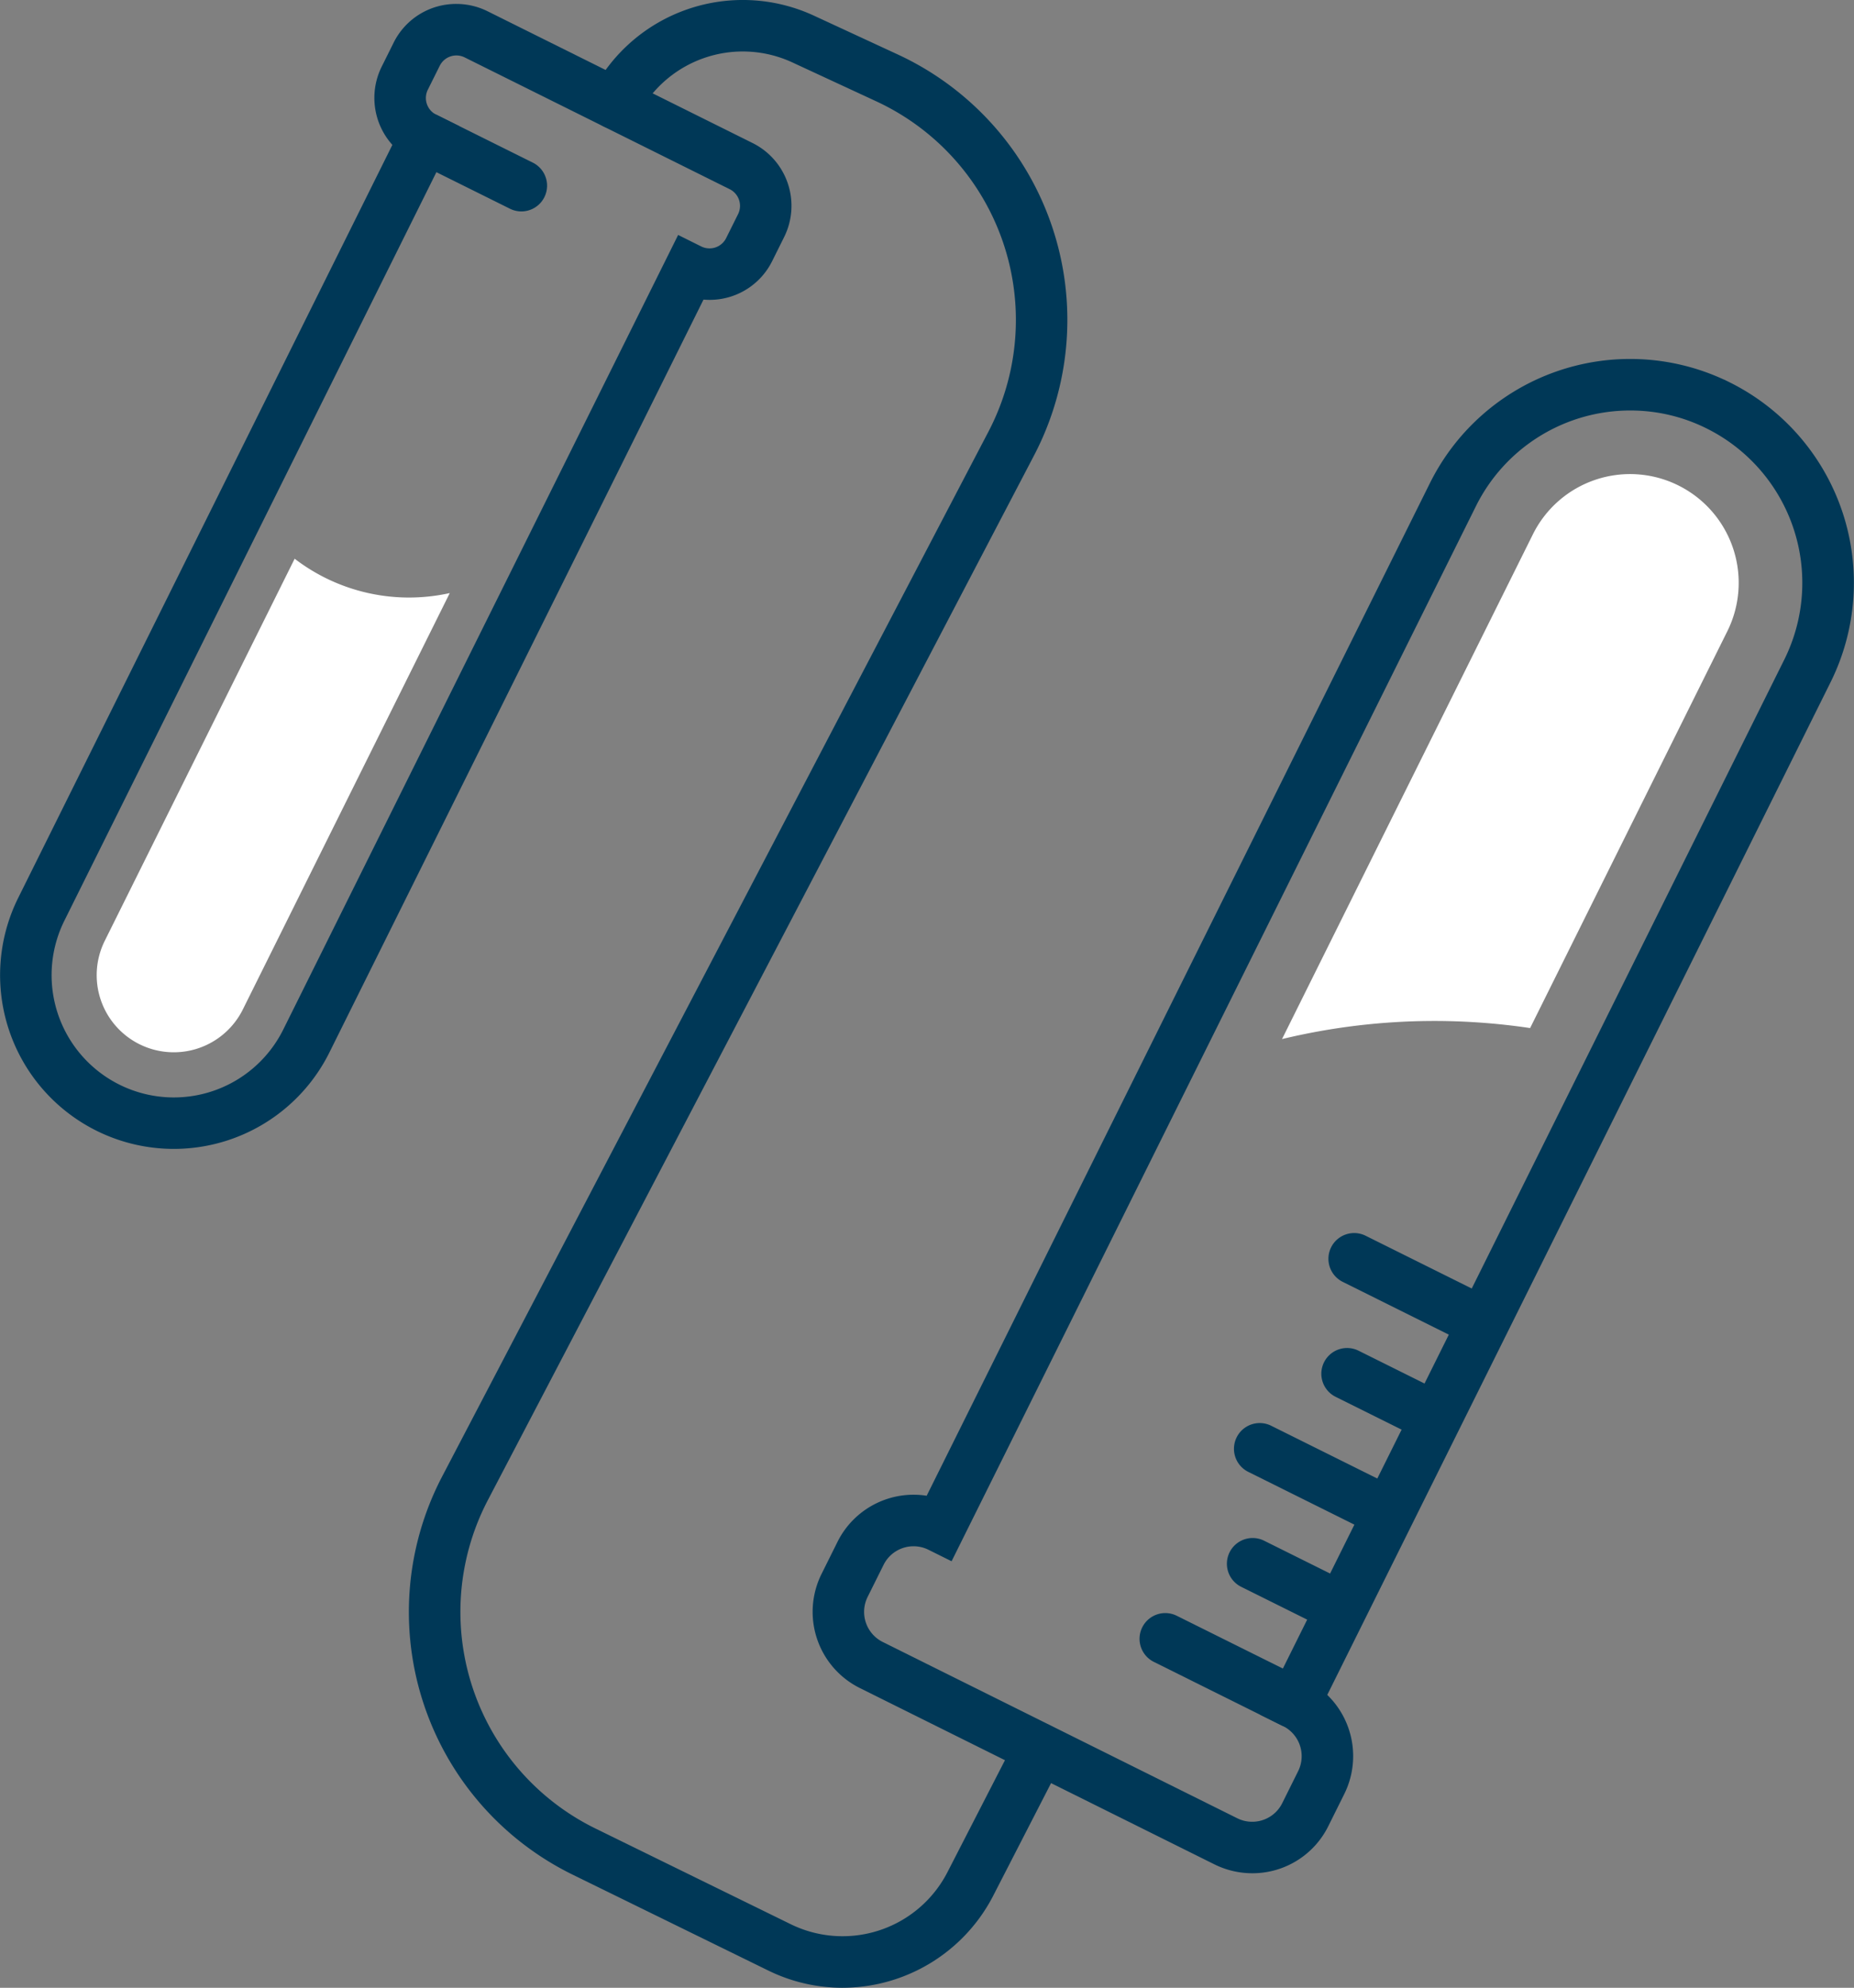
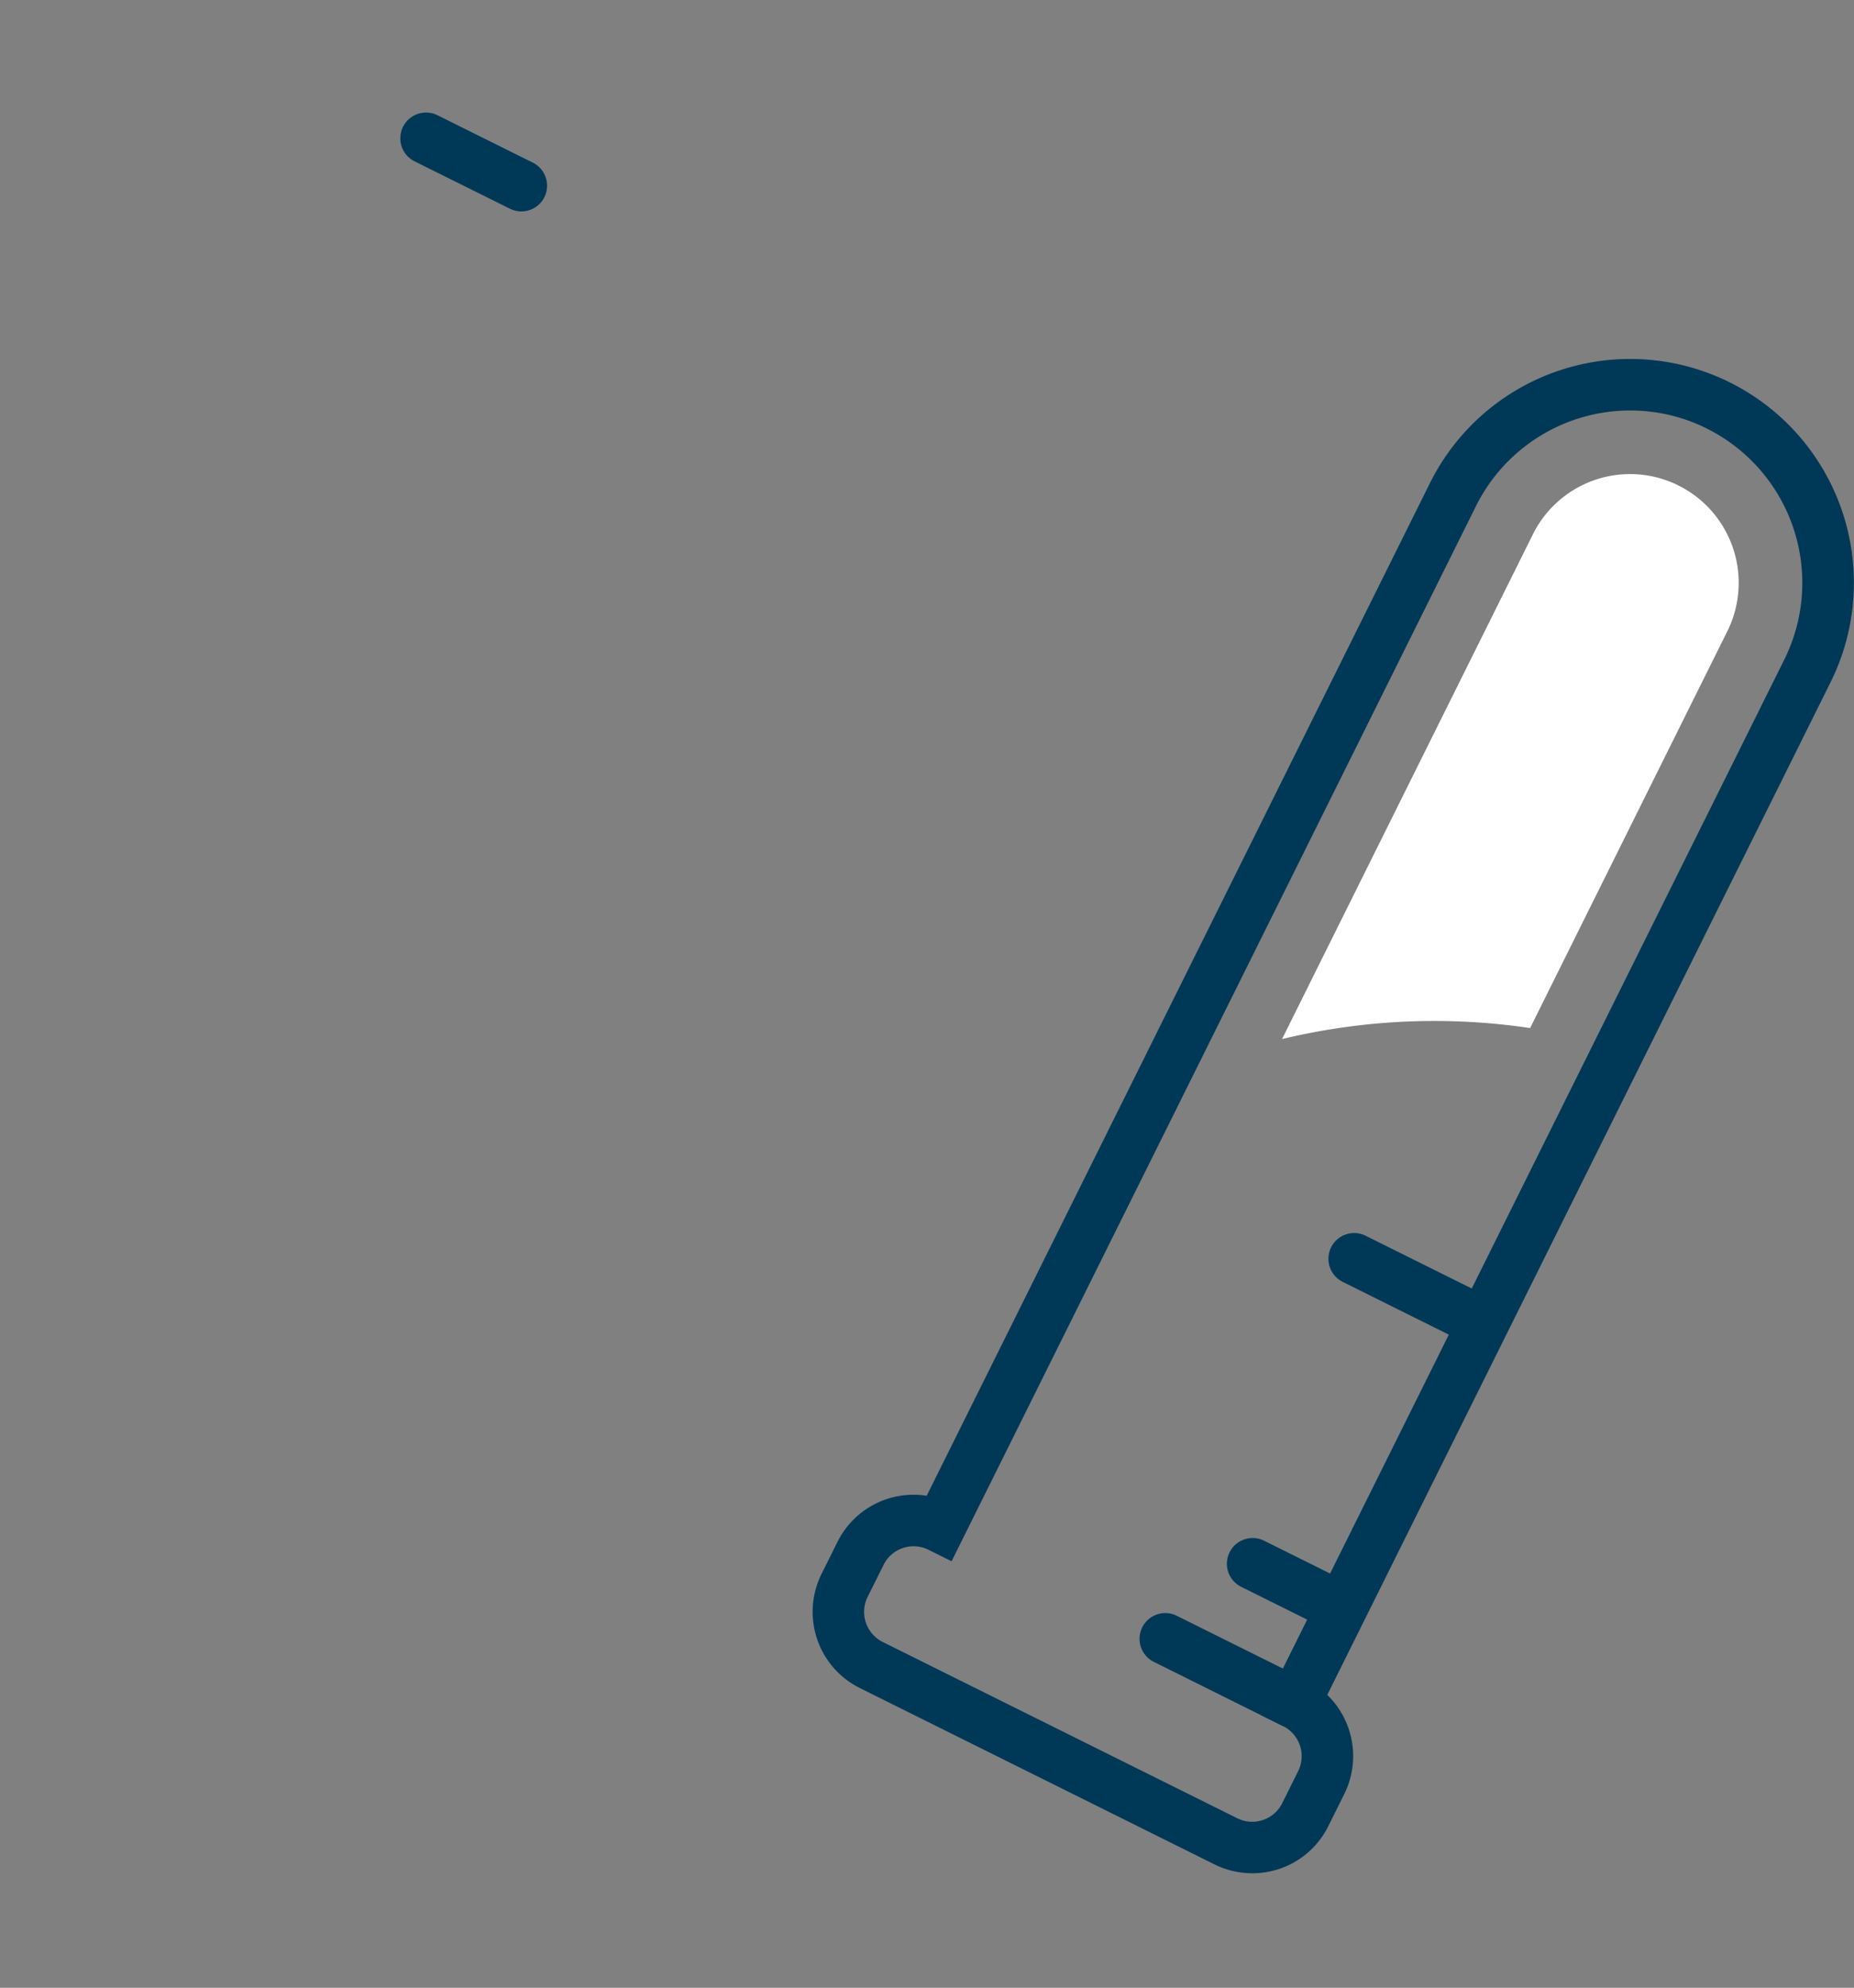
<svg xmlns="http://www.w3.org/2000/svg" width="108.035" height="115.801" viewBox="0 0 108.035 115.801">
  <rect x="0" y="0" width="108.035" height="115.801" fill="#808080" stroke="none" />
  <g transform="translate(1.503 1.502)">
    <path d="M7.425,5.192a1.494,1.494,0,0,1-.667-.157L-.668,1.343A1.5,1.5,0,0,1-1.343-.668,1.5,1.5,0,0,1,.668-1.343L8.094,2.349a1.5,1.5,0,0,1-.669,2.844Z" transform="translate(77.406 71.831)" fill="#003857" />
-     <path d="M5.087,4.03a1.494,1.494,0,0,1-.667-.157L-.668,1.343A1.5,1.5,0,0,1-1.343-.668,1.5,1.5,0,0,1,.668-1.343L5.755,1.186A1.5,1.5,0,0,1,5.087,4.03Z" transform="translate(76.993 78.528)" fill="#003857" />
-     <path d="M7.425,5.192a1.494,1.494,0,0,1-.667-.157L-.668,1.343A1.5,1.5,0,0,1-1.343-.668,1.5,1.5,0,0,1,.668-1.343L8.094,2.349a1.5,1.5,0,0,1-.669,2.844Z" transform="translate(71.902 82.9)" fill="#003857" />
    <path d="M7.425,5.192a1.494,1.494,0,0,1-.667-.157L-.668,1.343A1.5,1.5,0,0,1-1.343-.668,1.5,1.5,0,0,1,.668-1.343L8.094,2.349a1.5,1.5,0,0,1-.669,2.844Z" transform="translate(66.4 93.97)" fill="#003857" />
    <path d="M5.087,4.029a1.494,1.494,0,0,1-.667-.157L-.668,1.343A1.5,1.5,0,0,1-1.343-.668,1.5,1.5,0,0,1,.668-1.343L5.755,1.186a1.5,1.5,0,0,1-.669,2.844Z" transform="translate(71.49 89.597)" fill="#003857" />
    <path d="M145.533,987.69h0a4.98,4.98,0,0,1-2.2-.519L122.672,976.9a4.958,4.958,0,0,1-2.232-6.646l.927-1.864a4.951,4.951,0,0,1,5.2-2.692l29.325-58.992a13.026,13.026,0,0,1,17.146-6.025h.011l.316.157a13.035,13.035,0,0,1,5.87,17.473L149.909,977.3a4.967,4.967,0,0,1,.993,5.771l-.927,1.865A4.932,4.932,0,0,1,145.533,987.69Zm-19.725-19.049a1.948,1.948,0,0,0-1.755,1.087l-.928,1.865a1.958,1.958,0,0,0,.882,2.624l20.656,10.268a1.937,1.937,0,0,0,.869.205h0a1.949,1.949,0,0,0,1.755-1.087l.927-1.864a1.96,1.96,0,0,0-.882-2.624l-1.343-.668,30.557-61.469a10.046,10.046,0,0,0-4.448-13.416l-.072-.036a9.928,9.928,0,0,0-4.457-1.051,10.034,10.034,0,0,0-8.994,5.569l-30.557,61.47-1.343-.667A1.939,1.939,0,0,0,125.808,968.641Z" transform="translate(-74.071 -880.063)" fill="#003857" />
    <g transform="translate(0 0.227)">
      <path d="M5.551,4.26A1.494,1.494,0,0,1,4.884,4.1L-.668,1.343A1.5,1.5,0,0,1-1.343-.668,1.5,1.5,0,0,1,.668-1.343L6.22,1.417A1.5,1.5,0,0,1,5.551,4.26Z" transform="translate(23.324 6.328)" fill="#003857" />
-       <path d="M91.926,875.629h0a4.1,4.1,0,0,1,1.817.428l15.441,7.676a4.084,4.084,0,0,1,1.839,5.476l-.693,1.393a4.062,4.062,0,0,1-3.659,2.267q-.173,0-.347-.015l-21.8,43.86A10.122,10.122,0,1,1,66.394,927.7l21.8-43.86a4.094,4.094,0,0,1-.624-4.553l.694-1.394A4.062,4.062,0,0,1,91.926,875.629Zm14.745,14.241a1.079,1.079,0,0,0,.973-.6l.694-1.394a1.084,1.084,0,0,0-.488-1.454l-15.442-7.677a1.083,1.083,0,0,0-1.454.488l-.694,1.394a1.087,1.087,0,0,0,.489,1.455l1.343.668L69.08,929.038a7.126,7.126,0,0,0,6.371,10.295,7.122,7.122,0,0,0,6.384-3.954l23.011-46.291,1.343.668A1.072,1.072,0,0,0,106.671,889.87Z" transform="translate(-66.833 -877.129)" fill="#003857" />
-       <path d="M83.134,912.655,72.066,934.92a4.492,4.492,0,1,0,8.045,4l12.06-24.26a10.952,10.952,0,0,1-9.038-2Z" transform="translate(-67.465 -881.839)" fill="#fff" />
    </g>
-     <path d="M118.063,991.166a9.836,9.836,0,0,1-4.335-1.011l-11.376-5.574a17.038,17.038,0,0,1-7.608-23.215l31.82-60.843a14.038,14.038,0,0,0-6.55-19.264L115.141,879a6.871,6.871,0,0,0-8.989,3.078,1.5,1.5,0,1,1-2.665-1.378,9.871,9.871,0,0,1,12.913-4.423l4.873,2.255a17.037,17.037,0,0,1,7.948,23.377L97.4,962.757a14.052,14.052,0,0,0,6.27,19.13l11.376,5.574a6.871,6.871,0,0,0,9.135-3.03l4.046-7.874a1.5,1.5,0,0,1,2.668,1.371l-4.046,7.873a9.894,9.894,0,0,1-8.788,5.364Z" transform="translate(-70.475 -876.867)" fill="#003857" />
    <path d="M160.1,938.835a38.1,38.1,0,0,1,5.583.413l11.495-23.123a6.336,6.336,0,0,0-2.85-8.485,6.322,6.322,0,0,0-8.486,2.85l-14.616,29.4A37.923,37.923,0,0,1,160.1,938.835Z" transform="translate(-78.024 -880.859)" fill="#fff" />
  </g>
</svg>